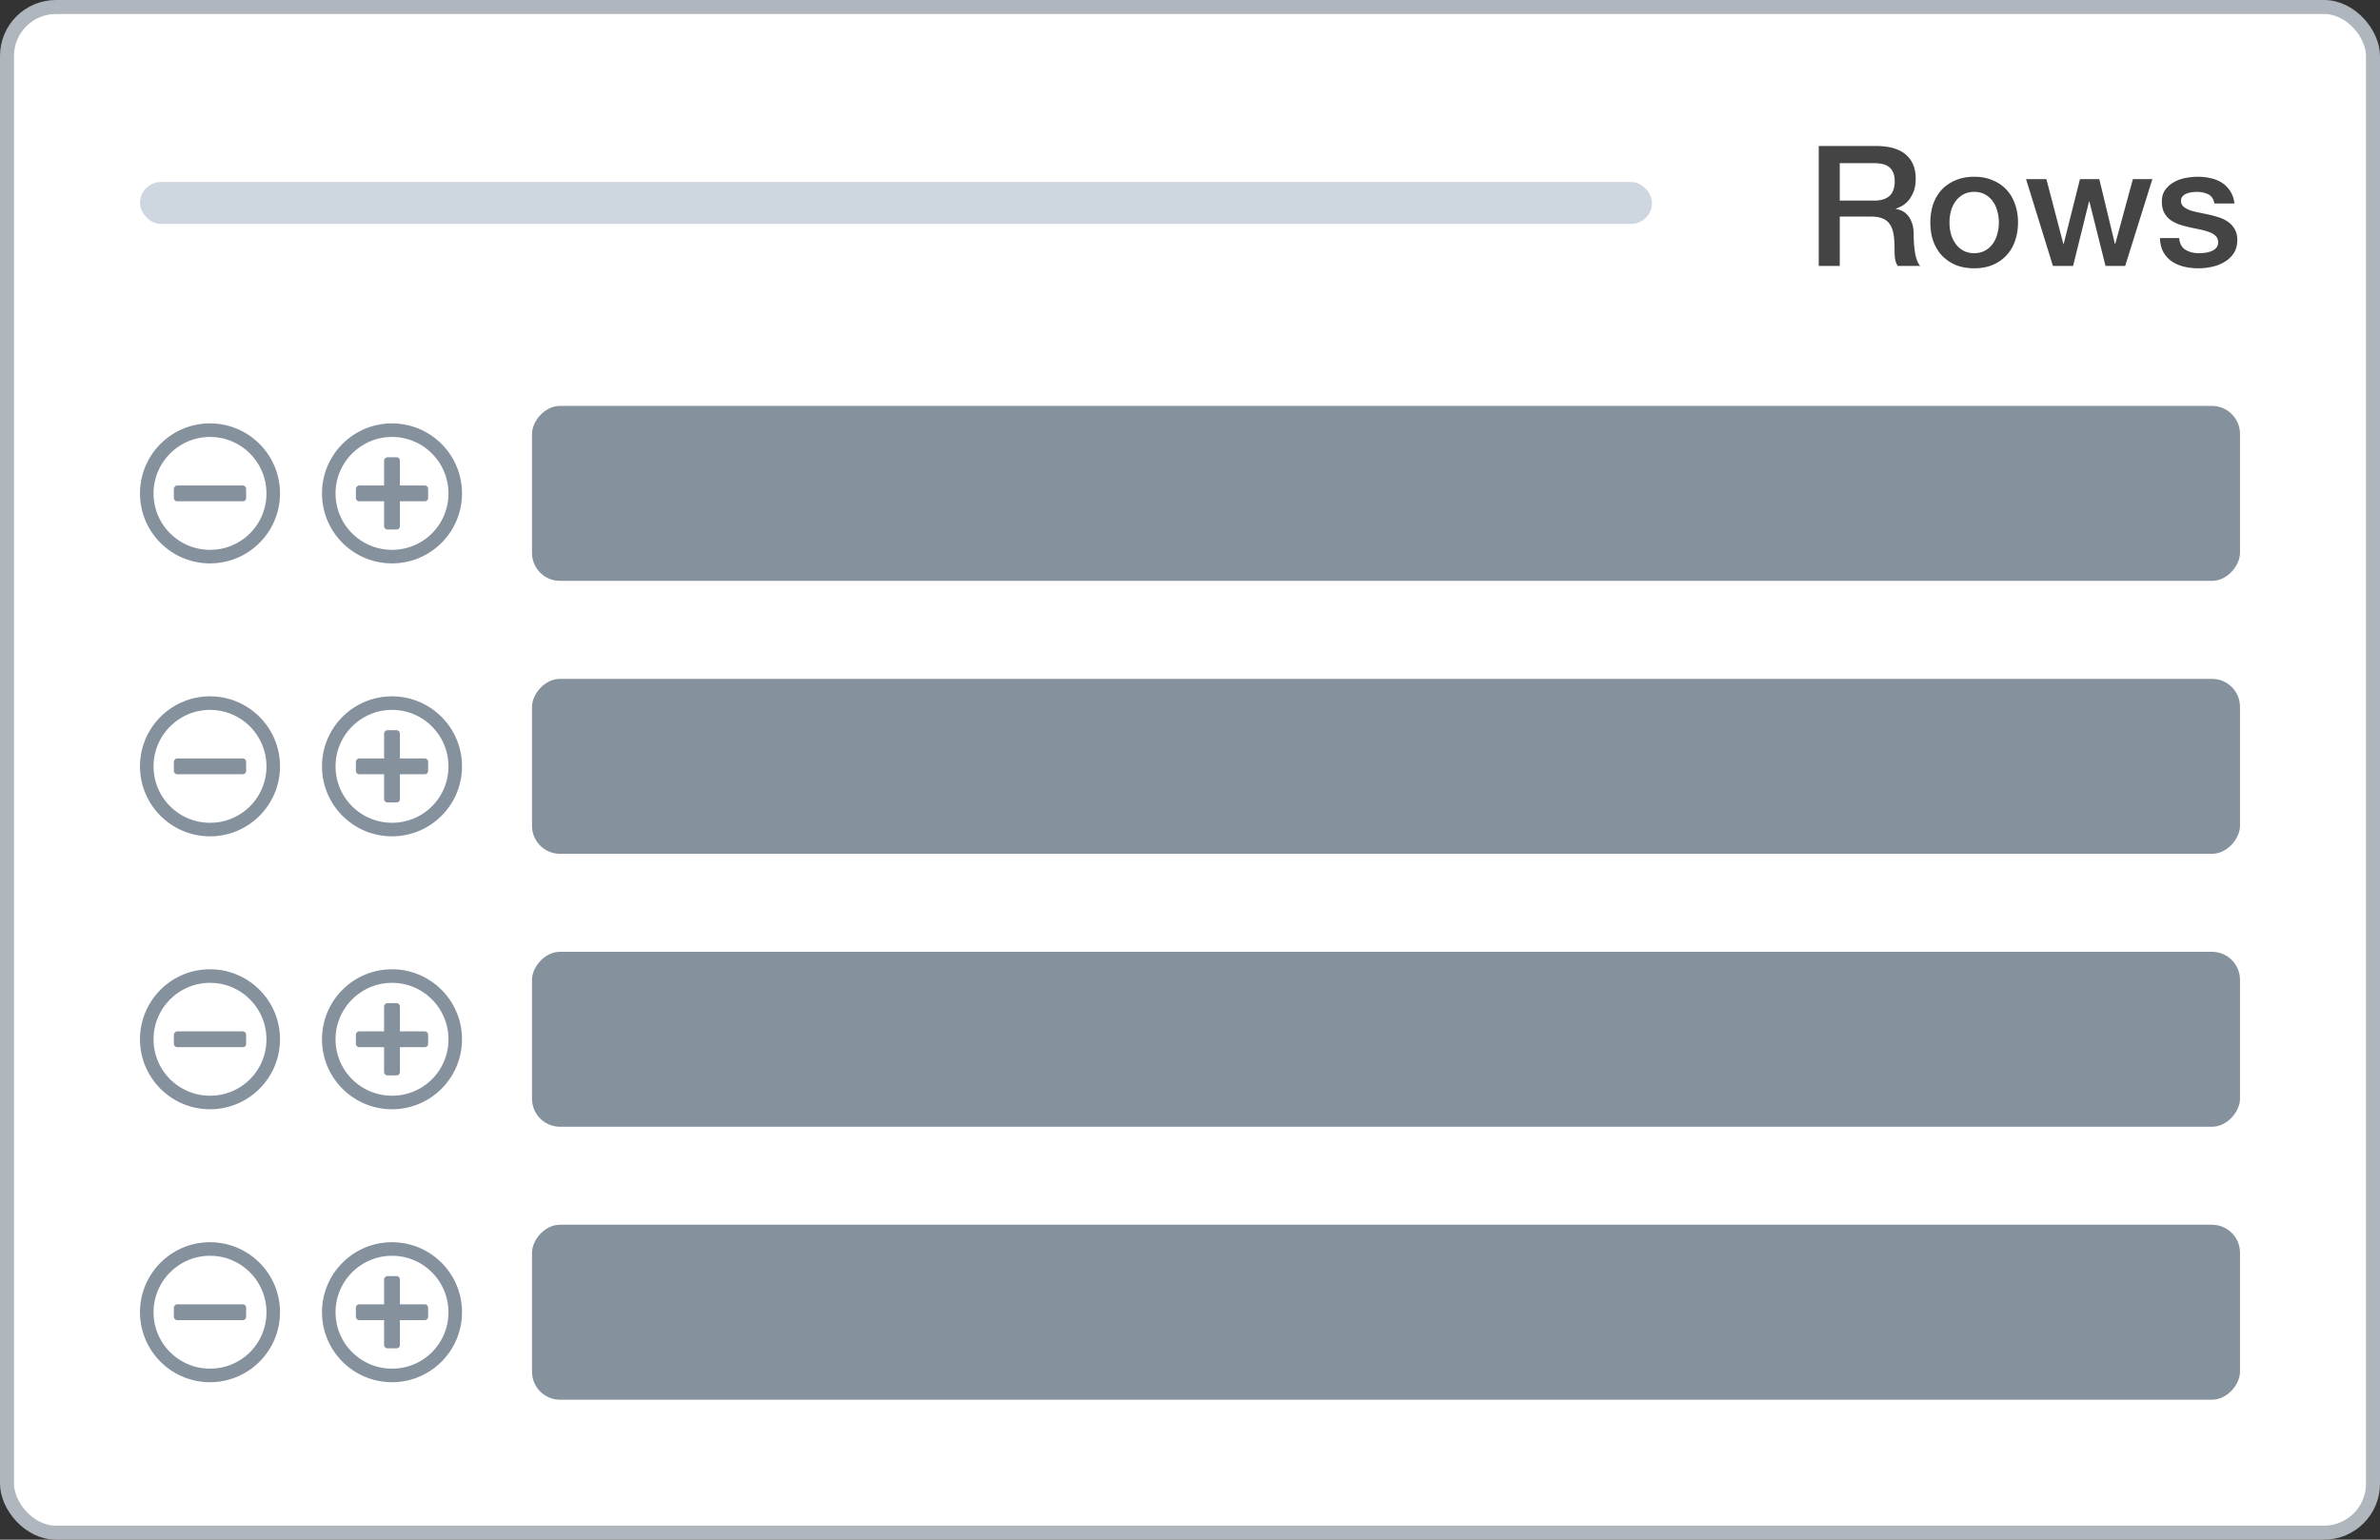
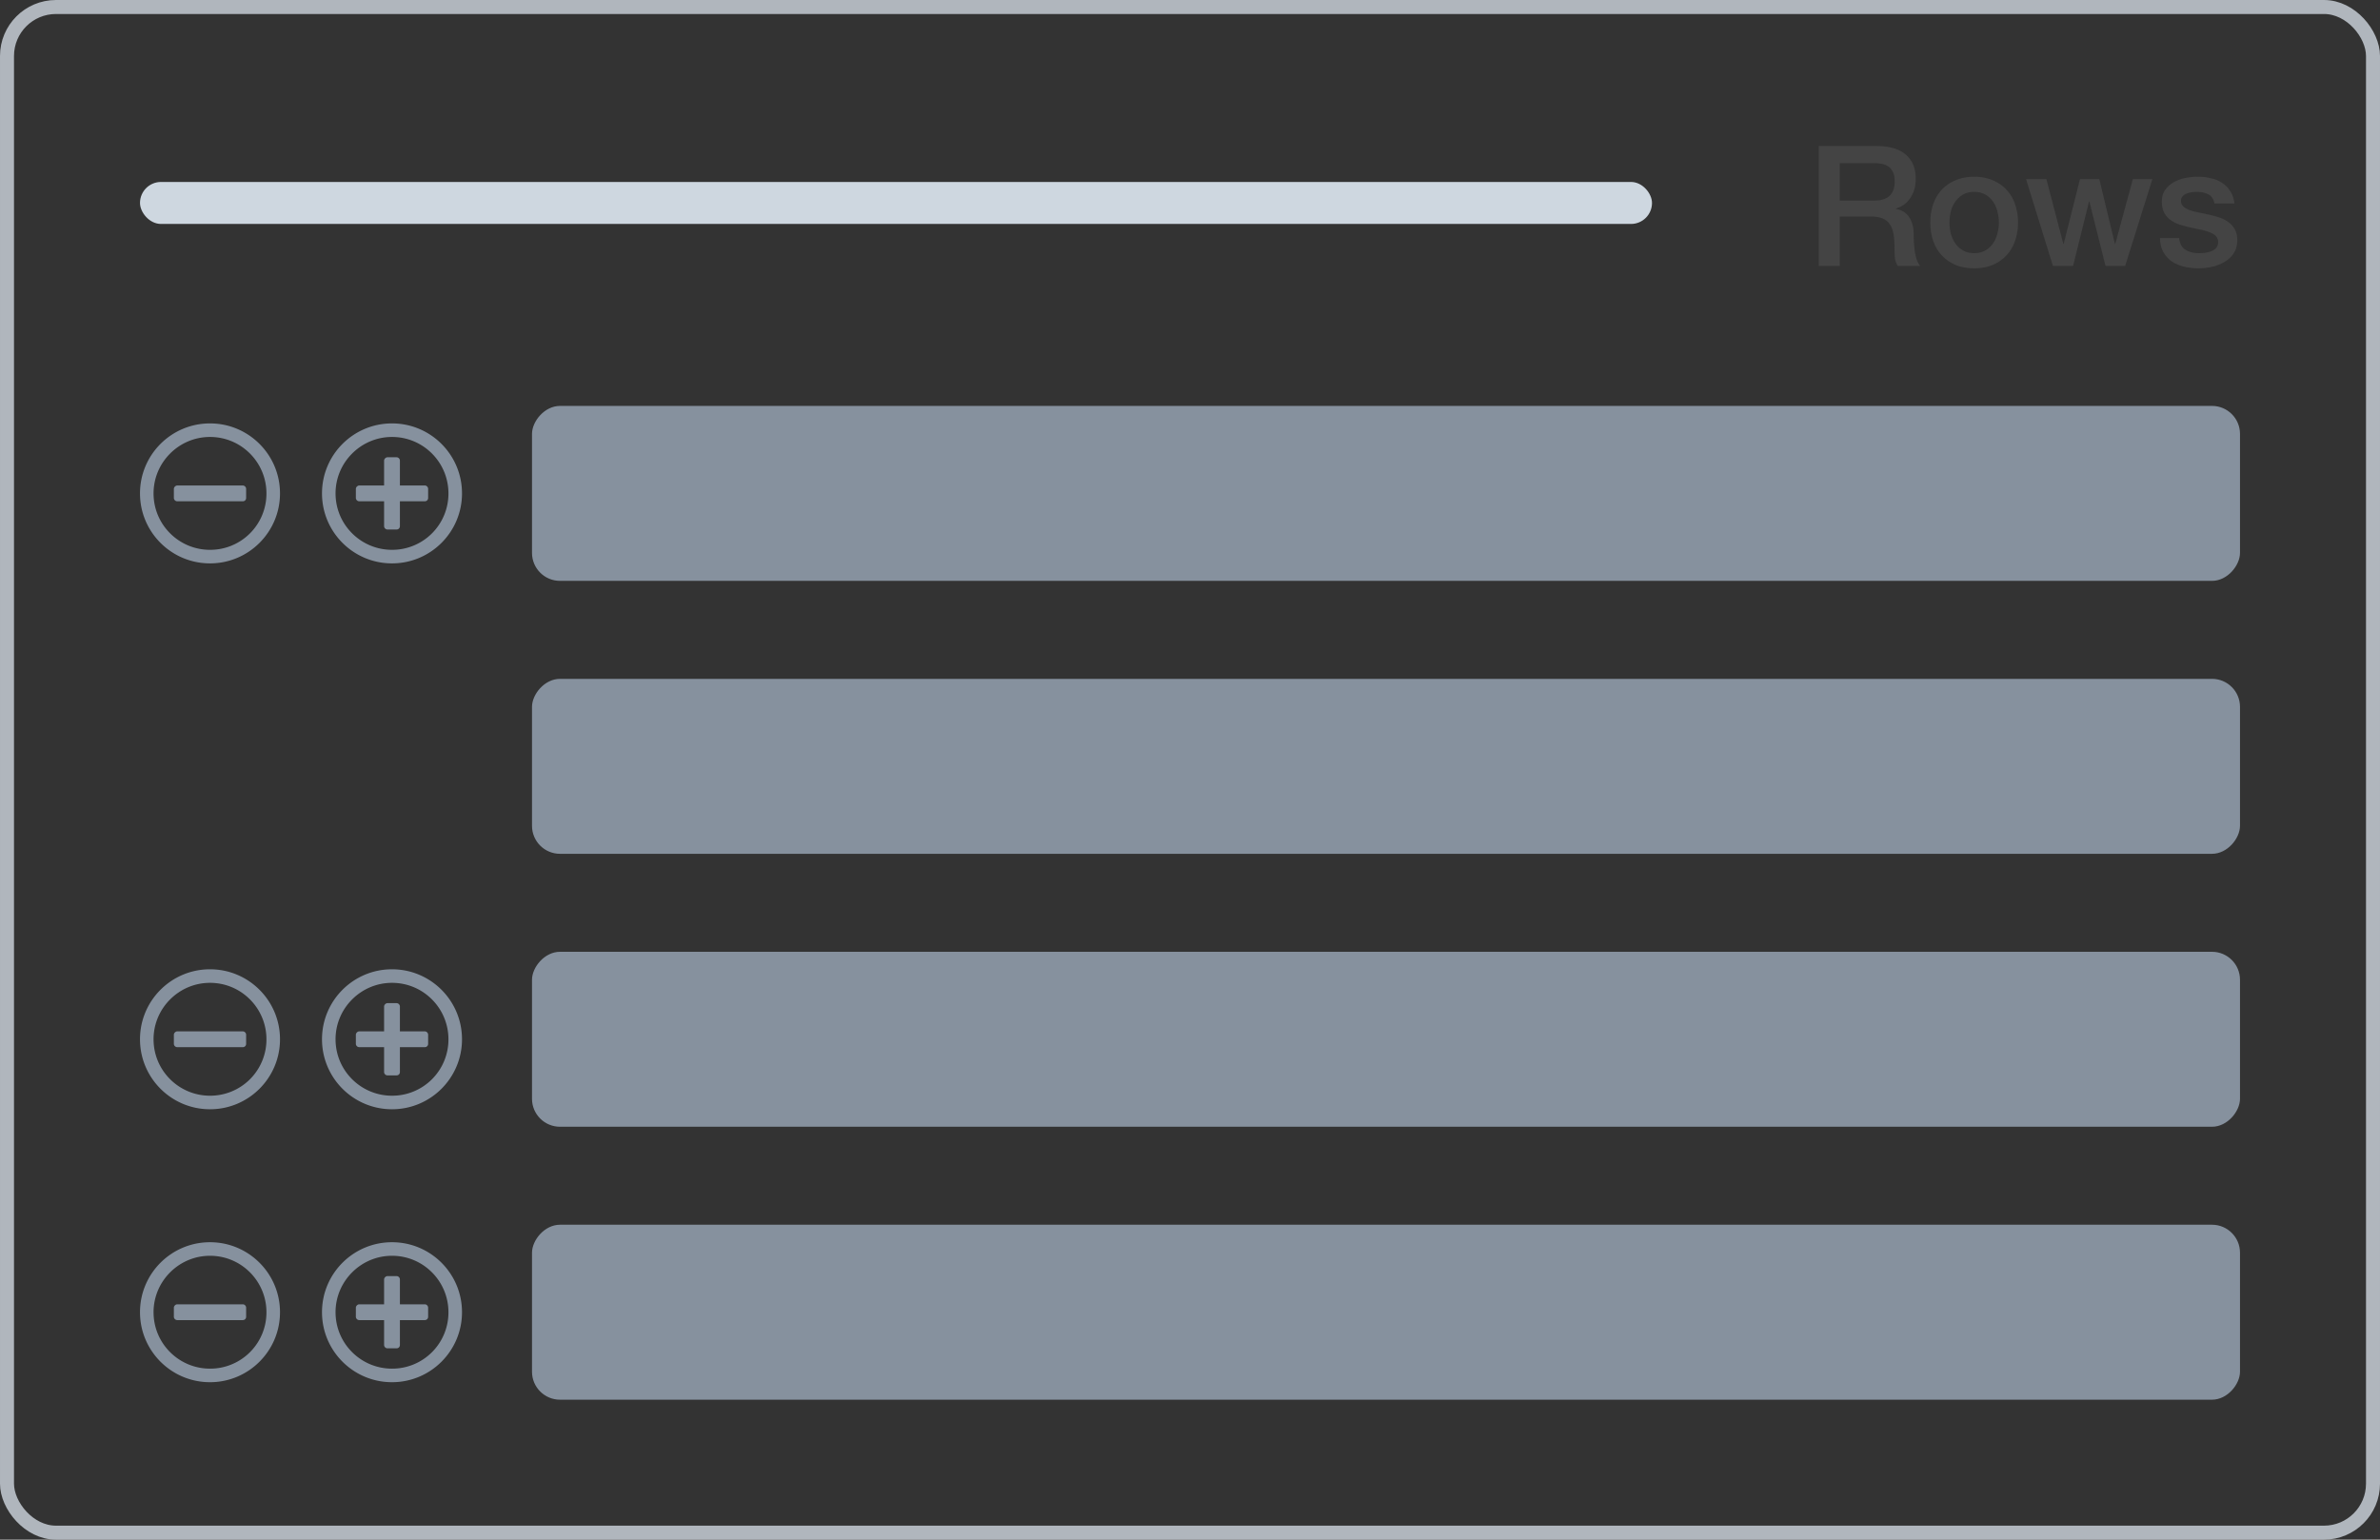
<svg xmlns="http://www.w3.org/2000/svg" width="170" height="110" fill="none">
  <rect width="100%" height="100%" fill="#333333" stroke="none" />
-   <rect x=".5" y=".5" width="169" height="109" rx="3.5" fill="#fff" />
  <rect x=".5" y=".5" width="169" height="109" rx="3.5" stroke="#B0B6BD" />
  <g transform="scale(-1,1)">
    <g transform="scale(-1,1)">
      <rect x="10" y="13" width="108" height="3" rx="1.5" fill="#CED7E0" />
    </g>
    <g transform="scale(-1,1)  translate(119,0)">
      <path d="M10.912 10.432h4.092c.944 0 1.652.204 2.124.612.472.408.708.976.708 1.704 0 .408-.06.748-.18 1.02-.12.264-.26.48-.42.648-.16.16-.32.276-.48.348-.152.072-.264.12-.336.144v.024c.128.016.264.056.408.12.152.064.292.168.42.312.128.136.232.316.312.54.088.224.132.504.132.84 0 .504.036.964.108 1.38.08.408.2.7.36.876h-1.608c-.112-.184-.18-.388-.204-.612-.016-.224-.024-.44-.024-.648 0-.392-.024-.728-.072-1.008-.048-.288-.136-.524-.264-.708-.128-.192-.304-.332-.528-.42-.216-.088-.496-.132-.84-.132h-2.208V19h-1.5v-8.568Zm1.5 3.9h2.46c.48 0 .844-.112 1.092-.336.248-.232.372-.576.372-1.032 0-.272-.04-.492-.12-.66-.08-.176-.192-.312-.336-.408-.136-.096-.296-.16-.48-.192-.176-.032-.36-.048-.552-.048h-2.436v2.676Zm9.601 4.836c-.496 0-.94-.08-1.332-.24-.384-.168-.712-.396-.984-.684-.264-.288-.468-.632-.612-1.032-.136-.4-.204-.84-.204-1.32 0-.472.068-.908.204-1.308.144-.4.348-.744.612-1.032.272-.288.6-.512.984-.672.392-.168.836-.252 1.332-.252.496 0 .936.084 1.32.252.392.16.72.384.984.672.272.288.476.632.612 1.032.144.4.216.836.216 1.308 0 .48-.072.92-.216 1.32-.136.4-.34.744-.612 1.032-.264.288-.592.516-.984.684-.384.16-.824.24-1.32.24Zm0-1.08c.304 0 .568-.064.792-.192.224-.128.408-.296.552-.504.144-.208.248-.44.312-.696.072-.264.108-.532.108-.804 0-.264-.036-.528-.108-.792-.064-.264-.168-.496-.312-.696-.144-.208-.328-.376-.552-.504-.224-.128-.488-.192-.792-.192-.304 0-.568.064-.792.192-.224.128-.408.296-.552.504-.144.2-.252.432-.324.696a3.351 3.351 0 0 0-.096.792c0 .272.032.54.096.804.072.256.18.488.324.696.144.208.328.376.552.504.224.128.488.192.792.192Zm3.705-5.292h1.452l1.212 4.632h.024l1.164-4.632h1.38l1.116 4.632h.024l1.26-4.632h1.392L32.798 19h-1.404l-1.152-4.608h-.024L29.078 19h-1.44l-1.92-6.204Zm10.936 4.212c.04.4.192.68.456.84.264.16.58.24.948.24.128 0 .272-.008.432-.024.168-.024.324-.064.468-.12.144-.056.26-.136.348-.24.096-.112.14-.256.132-.432-.008-.176-.072-.32-.192-.432-.12-.112-.276-.2-.468-.264-.184-.072-.396-.132-.636-.18-.24-.048-.484-.1-.732-.156a7.251 7.251 0 0 1-.744-.204c-.232-.08-.444-.188-.636-.324-.184-.136-.332-.308-.444-.516-.112-.216-.168-.48-.168-.792 0-.336.08-.616.24-.84.168-.232.376-.416.624-.552.256-.144.536-.244.84-.3.312-.056.608-.084.888-.084.32 0 .624.036.912.108.296.064.56.172.792.324.24.152.436.352.588.6.16.24.26.532.3.876h-1.428c-.064-.328-.216-.548-.456-.66-.232-.112-.5-.168-.804-.168-.096 0-.212.008-.348.024-.128.016-.252.048-.372.096a.703.703 0 0 0-.288.192c-.08.08-.12.188-.12.324 0 .168.056.304.168.408.12.104.272.192.456.264.192.064.408.12.648.168.24.048.488.1.744.156.248.056.492.124.732.204.24.08.452.188.636.324.192.136.344.308.456.516.12.208.18.464.18.768 0 .368-.084.68-.252.936-.168.256-.388.464-.66.624-.264.16-.56.276-.888.348-.328.072-.652.108-.972.108-.392 0-.756-.044-1.092-.132-.328-.088-.616-.22-.864-.396-.24-.184-.432-.408-.576-.672-.136-.272-.208-.592-.216-.96h1.368Z" fill="#444" />
    </g>
  </g>
  <rect x="10" y="29" width="122" height="12.5" rx="2" fill="#86919E" transform="scale(-1, 1) translate(-170, 0)" />
  <path d="M144.581 34.927v.645c0 .141-.121.242-.242.242h-1.774v1.774c0 .141-.121.242-.242.242h-.646c-.141 0-.242-.101-.242-.242v-1.774h-1.774c-.141 0-.242-.101-.242-.242v-.645c0-.121.101-.242.242-.242h1.774v-1.774c0-.121.101-.242.242-.242h.646c.121 0 .242.121.242.242v1.774h1.774c.121 0 .242.121.242.242ZM147 35.25c0 2.762-2.238 5-5 5s-5-2.238-5-5 2.238-5 5-5 5 2.238 5 5Zm-.968 0c0-2.218-1.814-4.032-4.032-4.032-2.238 0-4.032 1.815-4.032 4.032A4.018 4.018 0 0 0 142 39.282c2.218 0 4.032-1.794 4.032-4.032ZM152.661 35.815c-.141 0-.242-.101-.242-.242v-.645c0-.121.101-.242.242-.242h4.678c.121 0 .242.121.242.242v.645c0 .141-.121.242-.242.242h-4.678ZM160 35.25c0 2.762-2.238 5-5 5s-5-2.238-5-5 2.238-5 5-5 5 2.238 5 5Zm-.968 0c0-2.218-1.814-4.032-4.032-4.032-2.238 0-4.032 1.815-4.032 4.032A4.018 4.018 0 0 0 155 39.282c2.218 0 4.032-1.794 4.032-4.032Z" fill="#86919E" transform="scale(-1, 1) translate(-170, 0)" />
  <rect x="10" y="48.5" width="122" height="12.5" rx="2" fill="#86919E" transform="scale(-1, 1) translate(-170, 0)" />
-   <path d="M144.581 54.427v.645c0 .141-.121.242-.242.242h-1.774v1.774c0 .141-.121.242-.242.242h-.646c-.141 0-.242-.101-.242-.242v-1.774h-1.774c-.141 0-.242-.101-.242-.242v-.645c0-.121.101-.242.242-.242h1.774v-1.774c0-.121.101-.242.242-.242h.646c.121 0 .242.121.242.242v1.774h1.774c.121 0 .242.121.242.242ZM147 54.75c0 2.762-2.238 5-5 5s-5-2.238-5-5 2.238-5 5-5 5 2.238 5 5Zm-.968 0c0-2.218-1.814-4.032-4.032-4.032-2.238 0-4.032 1.815-4.032 4.032A4.018 4.018 0 0 0 142 58.782c2.218 0 4.032-1.794 4.032-4.032ZM152.661 55.315c-.141 0-.242-.101-.242-.242v-.645c0-.121.101-.242.242-.242h4.678c.121 0 .242.121.242.242v.645c0 .141-.121.242-.242.242h-4.678ZM160 54.75c0 2.762-2.238 5-5 5s-5-2.238-5-5 2.238-5 5-5 5 2.238 5 5Zm-.968 0c0-2.218-1.814-4.032-4.032-4.032-2.238 0-4.032 1.815-4.032 4.032A4.018 4.018 0 0 0 155 58.782c2.218 0 4.032-1.794 4.032-4.032Z" fill="#86919E" transform="scale(-1, 1) translate(-170, 0)" />
  <rect x="10" y="68" width="122" height="12.5" rx="2" fill="#86919E" transform="scale(-1, 1) translate(-170, 0)" />
  <path d="M144.581 73.927v.645c0 .141-.121.242-.242.242h-1.774v1.774c0 .141-.121.242-.242.242h-.646c-.141 0-.242-.101-.242-.242v-1.774h-1.774c-.141 0-.242-.101-.242-.242v-.645c0-.121.101-.242.242-.242h1.774v-1.774c0-.121.101-.242.242-.242h.646c.121 0 .242.121.242.242v1.774h1.774c.121 0 .242.121.242.242ZM147 74.25c0 2.762-2.238 5-5 5s-5-2.238-5-5 2.238-5 5-5 5 2.238 5 5Zm-.968 0c0-2.218-1.814-4.032-4.032-4.032-2.238 0-4.032 1.815-4.032 4.032A4.018 4.018 0 0 0 142 78.282c2.218 0 4.032-1.794 4.032-4.032ZM152.661 74.814c-.141 0-.242-.101-.242-.242v-.645c0-.121.101-.242.242-.242h4.678c.121 0 .242.121.242.242v.645c0 .141-.121.242-.242.242h-4.678ZM160 74.25c0 2.762-2.238 5-5 5s-5-2.238-5-5 2.238-5 5-5 5 2.238 5 5Zm-.968 0c0-2.218-1.814-4.032-4.032-4.032-2.238 0-4.032 1.815-4.032 4.032A4.018 4.018 0 0 0 155 78.282c2.218 0 4.032-1.794 4.032-4.032Z" fill="#86919E" transform="scale(-1, 1) translate(-170, 0)" />
  <rect x="10" y="87.5" width="122" height="12.5" rx="2" fill="#86919E" transform="scale(-1, 1) translate(-170, 0)" />
  <path d="M144.581 93.427v.645c0 .141-.121.242-.242.242h-1.774v1.774c0 .141-.121.242-.242.242h-.646c-.141 0-.242-.101-.242-.242v-1.774h-1.774c-.141 0-.242-.101-.242-.242v-.645c0-.121.101-.242.242-.242h1.774v-1.774c0-.121.101-.242.242-.242h.646c.121 0 .242.121.242.242v1.774h1.774c.121 0 .242.121.242.242ZM147 93.75c0 2.762-2.238 5-5 5s-5-2.238-5-5 2.238-5 5-5 5 2.238 5 5Zm-.968 0c0-2.218-1.814-4.032-4.032-4.032-2.238 0-4.032 1.815-4.032 4.032A4.018 4.018 0 0 0 142 97.782c2.218 0 4.032-1.794 4.032-4.032ZM152.661 94.314c-.141 0-.242-.101-.242-.242v-.645c0-.121.101-.242.242-.242h4.678c.121 0 .242.121.242.242v.645c0 .141-.121.242-.242.242h-4.678ZM160 93.75c0 2.762-2.238 5-5 5s-5-2.238-5-5 2.238-5 5-5 5 2.238 5 5Zm-.968 0c0-2.218-1.814-4.032-4.032-4.032-2.238 0-4.032 1.815-4.032 4.032A4.018 4.018 0 0 0 155 97.782c2.218 0 4.032-1.794 4.032-4.032Z" fill="#86919E" transform="scale(-1, 1) translate(-170, 0)" />
</svg>